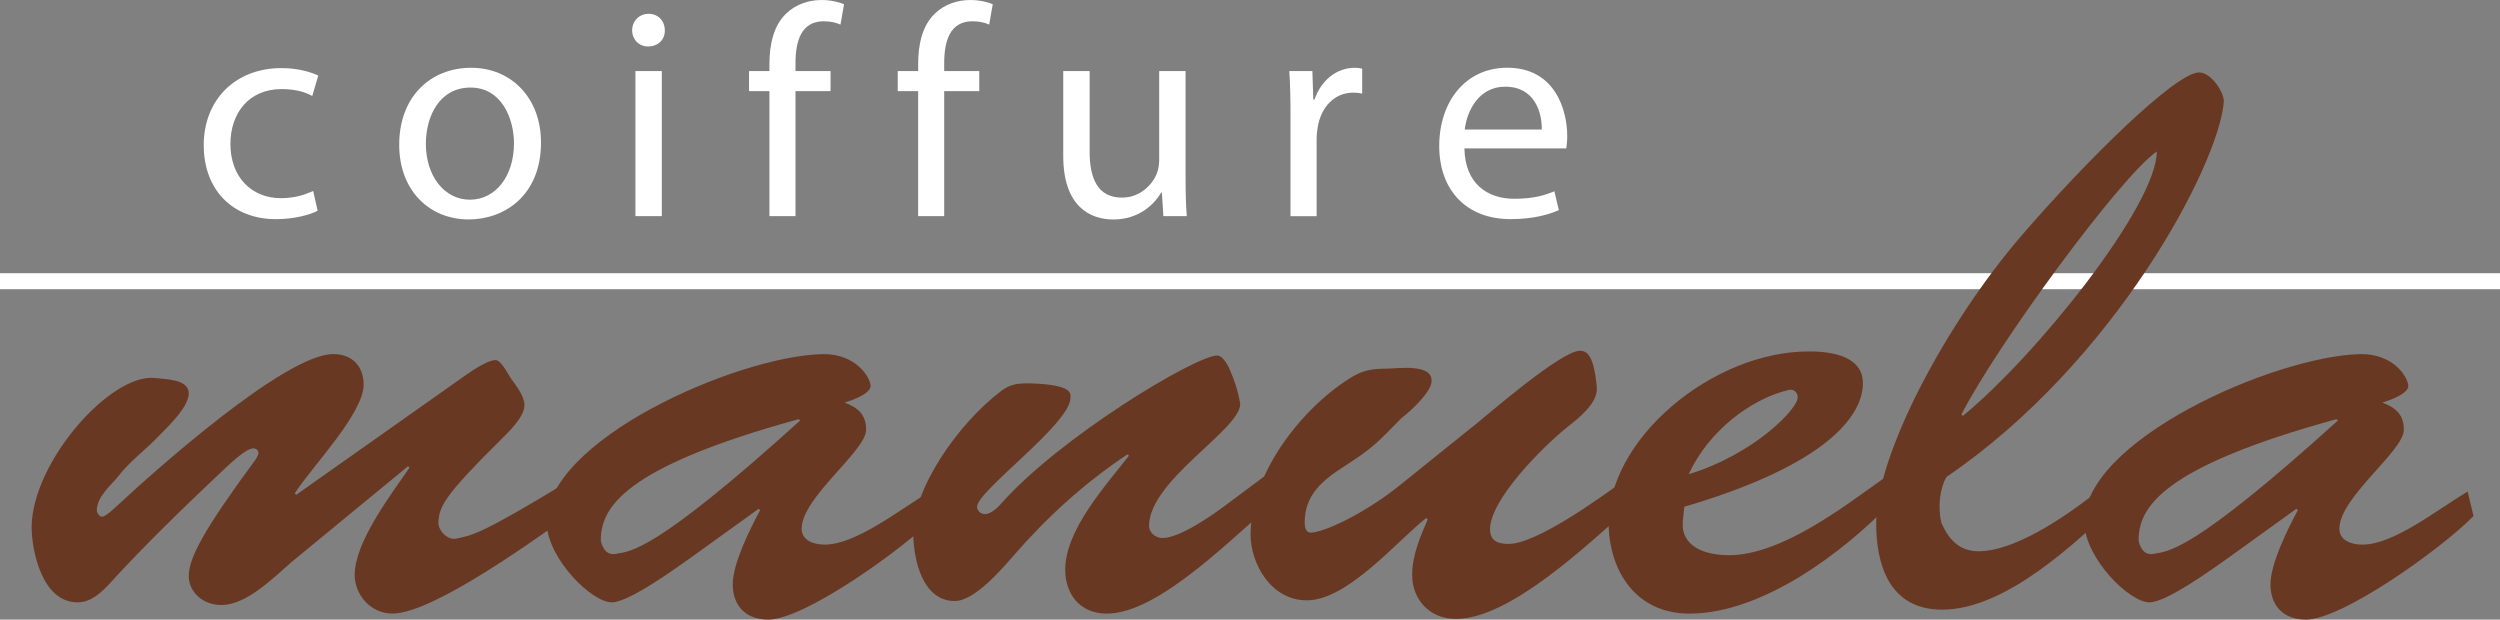
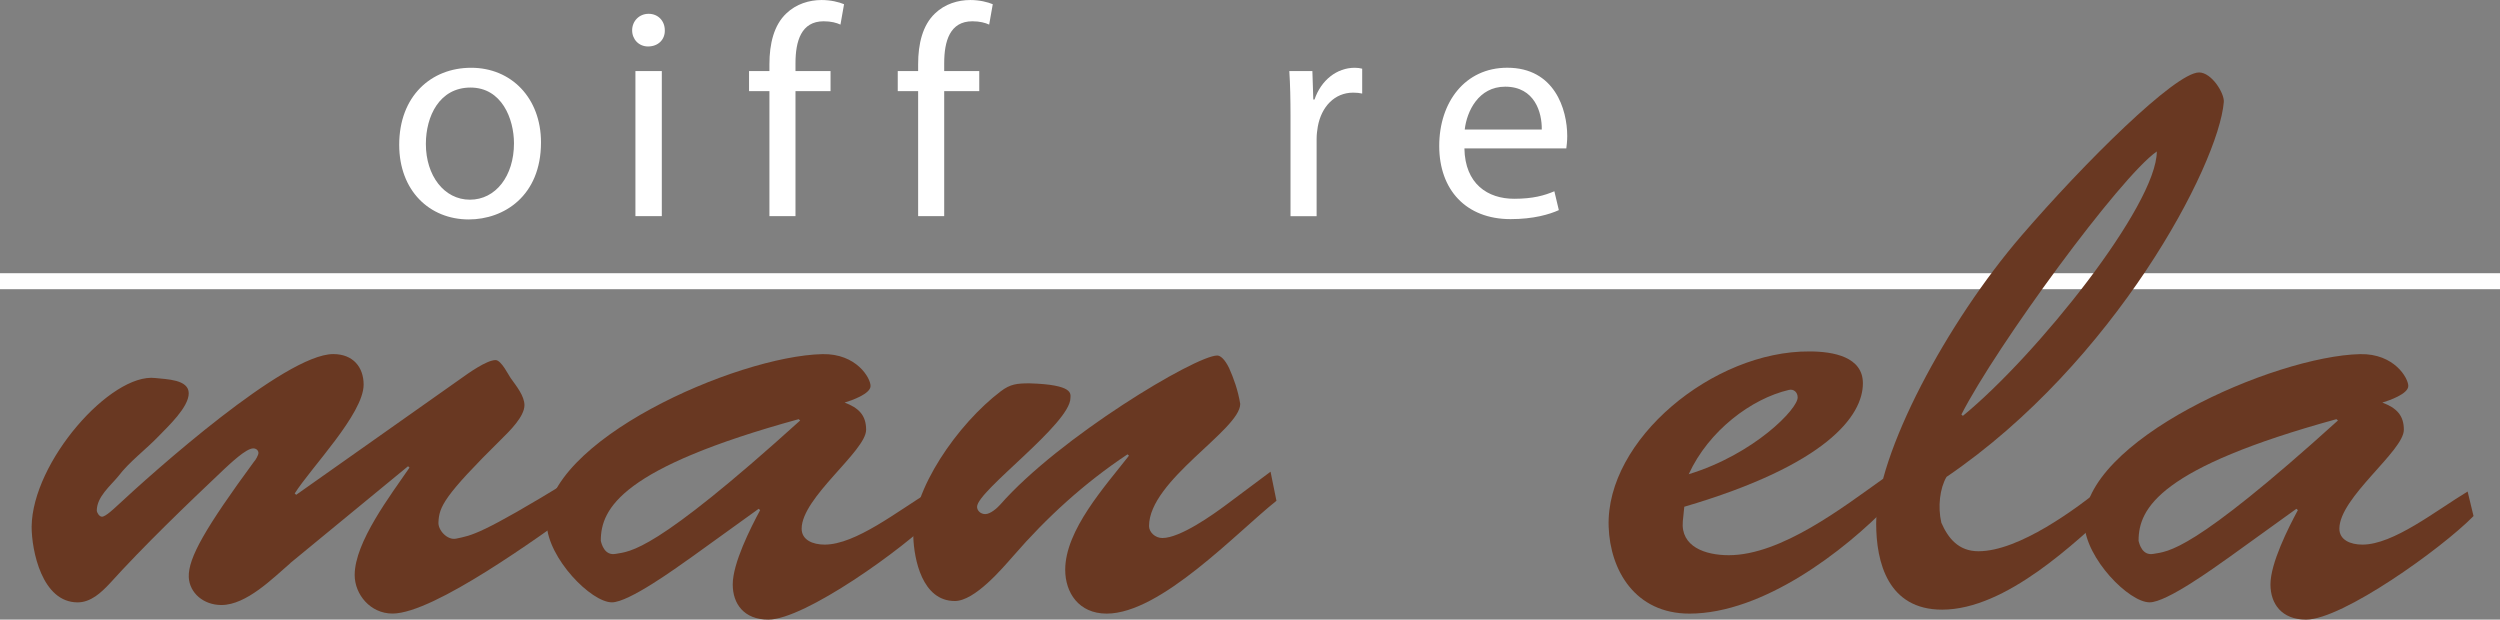
<svg xmlns="http://www.w3.org/2000/svg" id="uuid-5f7d4c44-1ffb-4b7c-a365-9a9e63721bc3" data-name="Man_Log" width="220.62mm" height="54.68mm" viewBox="0 0 625.37 154.99">
  <rect x="0" y="0" width="625.37" height="154.99" fill="#808080" stroke="none" />
  <defs>
    <style>
      .uuid-25b422c1-d5c7-47c0-b872-d9a80321f419 {
        fill: #fff;
      }

      .uuid-3439d118-73dd-4f1f-8e78-ecdd115e0f42 {
        fill: #693822;
      }
    </style>
  </defs>
  <g>
-     <path class="uuid-25b422c1-d5c7-47c0-b872-d9a80321f419" d="M79.45,52.72c-1.72.9-5.55,2.1-10.42,2.1-10.95,0-18.07-7.42-18.07-18.52s7.65-19.27,19.5-19.27c3.9,0,7.35.97,9.15,1.88l-1.5,5.1c-1.57-.9-4.05-1.73-7.65-1.73-8.32,0-12.82,6.15-12.82,13.72,0,8.4,5.4,13.57,12.6,13.57,3.75,0,6.22-.97,8.1-1.8l1.12,4.95Z" />
    <path class="uuid-25b422c1-d5c7-47c0-b872-d9a80321f419" d="M135.33,35.62c0,13.42-9.3,19.27-18.07,19.27-9.82,0-17.4-7.2-17.4-18.67,0-12.15,7.95-19.27,18-19.27s17.47,7.57,17.47,18.67ZM106.53,36c0,7.95,4.58,13.95,11.02,13.95s11.02-5.92,11.02-14.1c0-6.15-3.07-13.95-10.87-13.95s-11.17,7.2-11.17,14.1Z" />
    <path class="uuid-25b422c1-d5c7-47c0-b872-d9a80321f419" d="M166.3,7.57c.07,2.25-1.58,4.05-4.2,4.05-2.32,0-3.97-1.8-3.97-4.05s1.72-4.12,4.12-4.12,4.05,1.8,4.05,4.12ZM158.95,54.07V17.77h6.6v36.3h-6.6Z" />
    <path class="uuid-25b422c1-d5c7-47c0-b872-d9a80321f419" d="M192.47,54.07v-31.27h-5.1v-5.02h5.1v-1.73c0-5.1,1.12-9.75,4.2-12.67,2.48-2.4,5.77-3.38,8.85-3.38,2.32,0,4.35.52,5.62,1.05l-.9,5.1c-.97-.45-2.32-.83-4.2-.83-5.62,0-7.05,4.95-7.05,10.5v1.95h8.77v5.02h-8.77v31.27h-6.52Z" />
    <path class="uuid-25b422c1-d5c7-47c0-b872-d9a80321f419" d="M229.67,54.07v-31.27h-5.1v-5.02h5.1v-1.73c0-5.1,1.12-9.75,4.2-12.67,2.48-2.4,5.77-3.38,8.85-3.38,2.32,0,4.35.52,5.62,1.05l-.9,5.1c-.97-.45-2.32-.83-4.2-.83-5.62,0-7.05,4.95-7.05,10.5v1.95h8.77v5.02h-8.77v31.27h-6.52Z" />
-     <path class="uuid-25b422c1-d5c7-47c0-b872-d9a80321f419" d="M296.57,44.17c0,3.75.07,7.05.3,9.9h-5.85l-.38-5.92h-.15c-1.73,2.92-5.55,6.75-12,6.75-5.7,0-12.52-3.15-12.52-15.9v-21.22h6.6v20.1c0,6.9,2.1,11.55,8.1,11.55,4.42,0,7.5-3.07,8.7-6,.38-.98.6-2.18.6-3.38v-22.27h6.6v26.4Z" />
    <path class="uuid-25b422c1-d5c7-47c0-b872-d9a80321f419" d="M322.82,29.1c0-4.27-.08-7.95-.3-11.32h5.77l.23,7.12h.3c1.65-4.88,5.62-7.95,10.05-7.95.75,0,1.27.08,1.88.23v6.22c-.68-.15-1.35-.23-2.25-.23-4.65,0-7.95,3.52-8.85,8.47-.15.9-.3,1.95-.3,3.08v19.35h-6.53v-24.97Z" />
    <path class="uuid-25b422c1-d5c7-47c0-b872-d9a80321f419" d="M366.32,37.12c.15,8.92,5.85,12.6,12.45,12.6,4.73,0,7.58-.83,10.05-1.88l1.12,4.72c-2.32,1.05-6.3,2.25-12.07,2.25-11.17,0-17.85-7.35-17.85-18.3s6.45-19.57,17.02-19.57c11.85,0,15,10.42,15,17.1,0,1.35-.15,2.4-.23,3.08h-25.5ZM385.67,32.4c.08-4.2-1.73-10.72-9.15-10.72-6.67,0-9.6,6.15-10.12,10.72h19.27Z" />
  </g>
  <rect class="uuid-25b422c1-d5c7-47c0-b872-d9a80321f419" x="0" y="68.34" width="625.37" height="4" />
  <g>
    <path class="uuid-3439d118-73dd-4f1f-8e78-ecdd115e0f42" d="M72.62,140.88c-4.26,3.65-10.94,10.46-17.24,10.46-4.45,0-7.97-2.99-8.16-6.97-.19-4.81,4.26-12.45,16.32-28.89.37-.33,1.11-1.66,1.11-2.16,0-.66-.56-1.16-1.3-1.16-1.85,0-5.93,3.98-7.23,5.15-9.64,9.13-20.02,19.09-28.74,28.72-2.04,2.16-4.64,4.65-7.97,4.65-8.9,0-11.5-12.95-11.5-18.93.19-16.27,19.84-38.52,30.96-37.19,2.78.33,8.34.33,8.34,3.82s-5.19,8.3-7.42,10.62c-3.34,3.49-7.42,6.47-10.2,10.13-2.04,2.49-5.38,5.15-5.38,8.63,0,.33.56,1.49,1.3,1.49.93,0,3.15-2.16,3.71-2.66,9.08-8.47,42.09-38.02,54.14-38.02,5.01,0,7.6,3.32,7.6,7.64,0,7.3-13.16,20.75-17.24,27.23l.37.33,41.16-29.05c1.85-1.33,6.49-4.65,8.71-4.65,1.48,0,3.34,3.98,3.89,4.65,1.3,1.83,3.34,4.32,3.34,6.64,0,2.82-3.71,6.47-5.75,8.47-14.46,14.28-15.57,16.93-15.76,20.75-.19,1.99,2.22,4.65,4.45,4.15,3.89-.83,5.93-.83,28.74-14.78l1.11,7.8c-8.71,6.14-35.41,25.73-45.8,25.73-5.56,0-9.46-4.81-9.46-9.63,0-8.3,9.09-20.09,13.72-26.89l-.37-.33-29.48,24.24Z" />
    <path class="uuid-3439d118-73dd-4f1f-8e78-ecdd115e0f42" d="M172.72,139.55c-3.52,2.49-15.39,11.12-19.65,11.12-5.19,0-15.95-10.96-16.32-19.59-.74-20.75,47.46-42,68.97-42.5,8.53-.17,12.05,5.98,12.05,7.97s-4.82,3.65-6.49,4.15c3.52,1.33,5.38,3.15,5.38,6.81,0,5.31-16.13,16.93-16.13,24.74,0,2.82,2.78,3.98,5.75,3.98,7.79,0,18.36-8.47,26.33-13.28l1.48,6.14c-7.97,8.13-32.82,25.9-41.9,25.9-6.12,0-8.9-3.98-8.9-8.8,0-5.31,4.45-14.11,6.86-18.59l-.37-.33-17.06,12.29ZM150.28,135.23c.19.83.93,3.82,3.71,3.32,3.71-.66,9.46-.17,46.17-33.37l-.37-.33c-44.13,12.12-49.5,22.25-49.5,30.38Z" />
    <path class="uuid-3439d118-73dd-4f1f-8e78-ecdd115e0f42" d="M317.82,117.97l1.48,7.3c-9.83,7.8-28.92,28.22-42.46,28.22-7.05,0-10.38-5.31-10.38-10.96,0-9.96,10.01-20.92,15.95-28.55l-.37-.33c-10.75,7.14-20.21,15.77-28.55,25.4-2.78,3.15-9.64,11.29-14.65,11.29-8.16,0-10.2-10.46-10.38-16.1-.56-11.46,11.12-28.22,21.88-36.36,2.41-1.83,4.08-1.99,7.23-1.99,11.12.33,10.2,2.66,10.2,3.65,0,6.47-23.36,23.24-23.36,27.23,0,1,.93,1.83,2.04,1.83,1.3,0,2.97-1.49,3.71-2.32,14.83-16.93,48.95-37.35,54.33-37.35.74,0,1.85.83,2.97,3.15,1.11,2.49,2.22,5.48,2.78,8.96,0,6.47-22.81,19.09-22.81,30.55,0,1.49,1.48,2.99,3.34,2.99,4.45,0,12.61-5.81,15.95-8.3l11.12-8.3Z" />
-     <path class="uuid-3439d118-73dd-4f1f-8e78-ecdd115e0f42" d="M368.47,106.68c3.89-3.15,22.06-18.93,26.7-18.93,1.48,0,3.52.5,4.26,9.13.37,3.98-4.64,7.8-7.6,10.13-5.93,4.81-19.1,17.93-19.1,25.4,0,2.66,1.67,3.65,4.63,3.65,7.05,0,22.99-11.62,28.55-15.61l1.11,7.14c-9.46,8.13-29.11,27.23-42.83,27.23-6.86,0-10.94-5.15-10.94-10.96,0-4.98,2.04-9.63,3.89-13.95l-.37-.33c-7.23,5.64-19.65,20.59-29.85,20.59-9.09,0-14.09-9.3-14.09-16.44,0-16.1,13.91-32.71,25.77-39.68,2.6-1.49,5.01-1.83,8.16-1.83,2.6,0,12.05-1.49,11.31,3.49-.37,2.66-5.38,7.3-7.42,8.8-5.75,5.81-6.86,7.3-14.09,11.95-5.75,3.65-10.2,7.3-10.2,14.28,0,.83.19,2.49,1.48,2.49,3.34,0,13.54-4.81,22.25-11.79l18.36-14.78Z" />
    <path class="uuid-3439d118-73dd-4f1f-8e78-ecdd115e0f42" d="M472.67,126.1c-11.31,11.79-31.71,27.39-50.06,27.39-13.54,0-19.84-10.79-20.21-21.75-.74-21.75,26.14-43.99,50.25-43.83,5.93,0,13.35,1.33,13.35,7.97,0,8.13-9.08,20.42-44.68,30.88l-.37,3.65c-.56,6.31,5.56,8.47,11.5,8.47,13.16,0,28.74-12.12,38.57-19.09l1.67,6.31ZM449.68,99.37c0-1.16-.93-2.16-2.22-1.83-9.27,2.16-20.02,10.13-25.03,21.08,16.32-4.98,27.44-16.44,27.25-19.26Z" />
    <path class="uuid-3439d118-73dd-4f1f-8e78-ecdd115e0f42" d="M529.39,126.27c-10.2,9.46-27.63,26.23-43.57,26.23-13.53,0-16.5-11.79-16.5-21.58,0-17.43,17.8-50.42,36.31-71.93,15.78-18.32,38.53-40.87,44.46-40.87,3.15,0,6.38,5.24,6.19,7.4-1.3,15.77-27.36,65.22-69.36,93.77-1.67,2.82-2.22,7.47-1.3,11.46,1.67,3.82,4.26,7.14,9.27,7.14,10.2,0,24.47-10.62,31.89-16.6l2.6,4.98ZM491.01,104.02c18.47-15.11,48.51-52.69,48.51-66.14-9.22,6.4-40.17,48.71-48.88,65.81l.37.33Z" />
    <path class="uuid-3439d118-73dd-4f1f-8e78-ecdd115e0f42" d="M557.38,139.55c-3.52,2.49-15.39,11.12-19.65,11.12-5.19,0-15.95-10.96-16.32-19.59-.74-20.75,47.46-42,68.97-42.5,8.53-.17,12.05,5.98,12.05,7.97s-4.82,3.65-6.49,4.15c3.52,1.33,5.38,3.15,5.38,6.81,0,5.31-16.13,16.93-16.13,24.74,0,2.82,2.78,3.98,5.75,3.98,7.79,0,18.36-8.47,26.33-13.28l1.48,6.14c-7.97,8.13-32.82,25.9-41.9,25.9-6.12,0-8.9-3.98-8.9-8.8,0-5.31,4.45-14.11,6.86-18.59l-.37-.33-17.06,12.29ZM534.95,135.23c.19.83.93,3.82,3.71,3.32,3.71-.66,9.46-.17,46.17-33.37l-.37-.33c-44.13,12.12-49.5,22.25-49.5,30.38Z" />
  </g>
</svg>